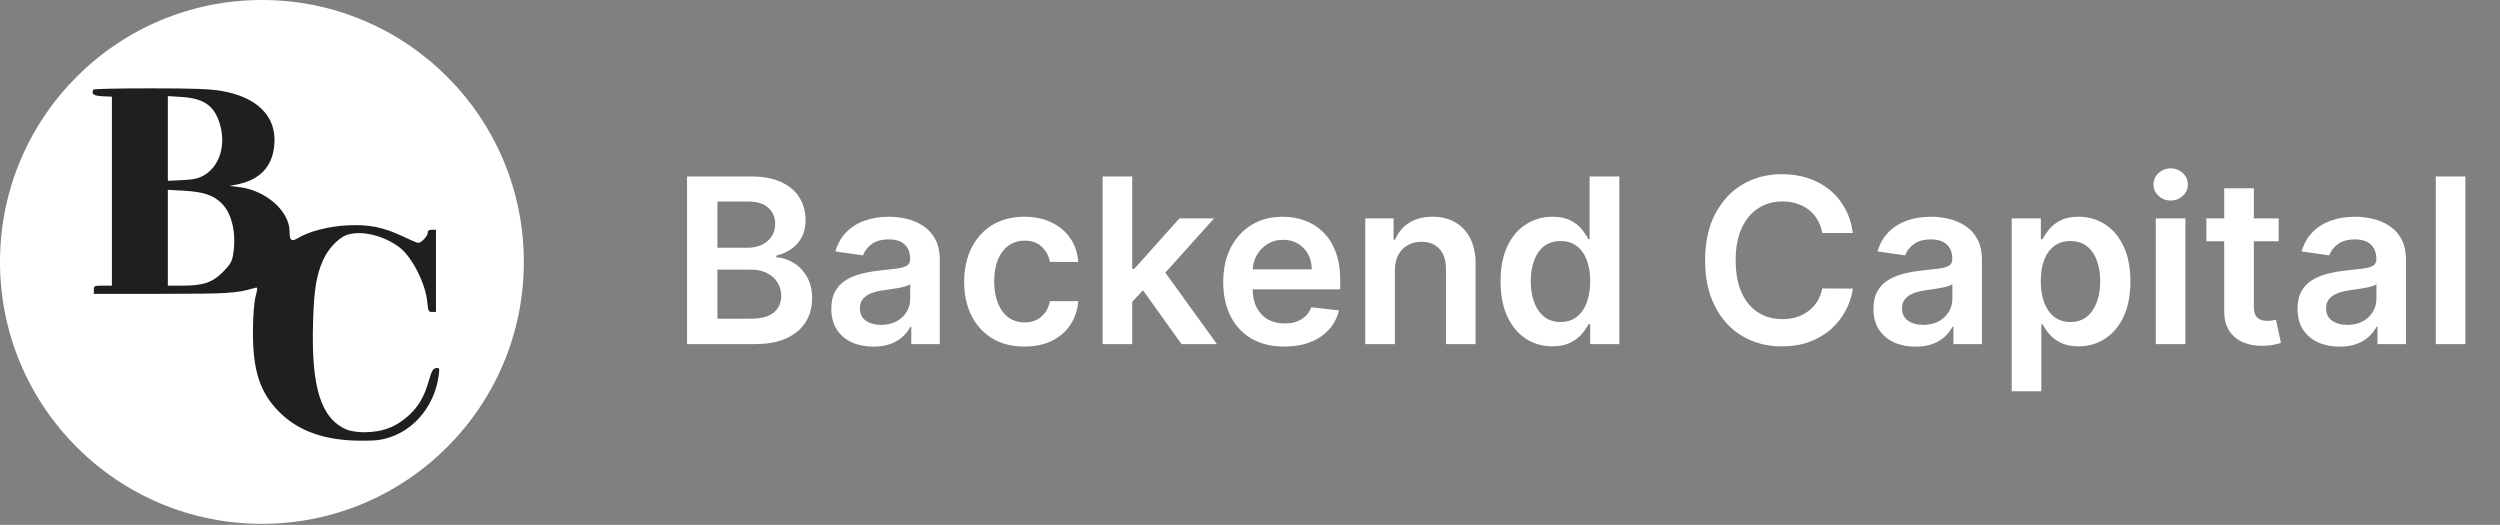
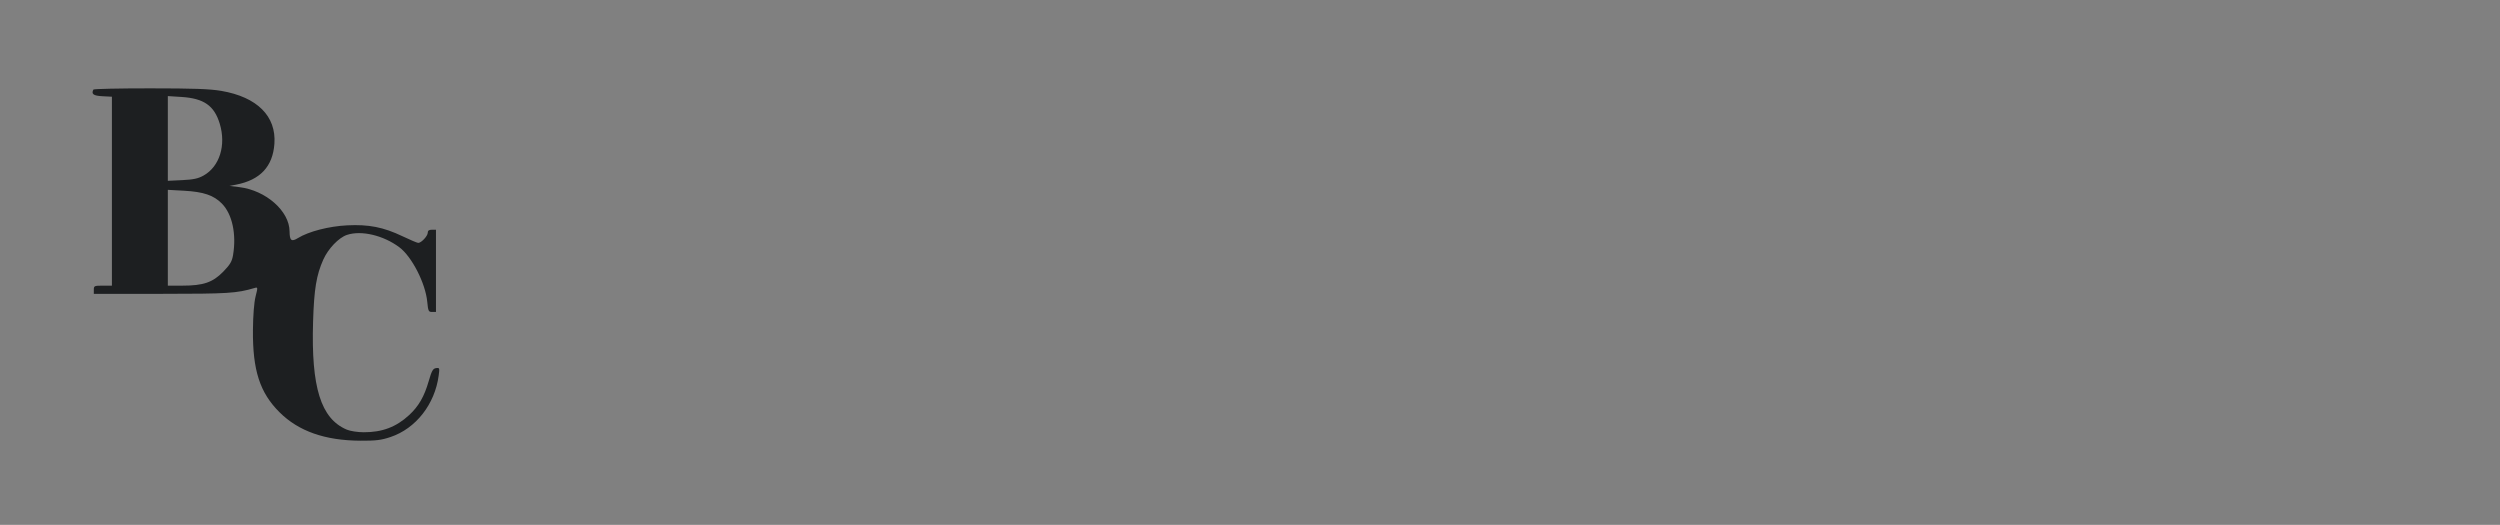
<svg xmlns="http://www.w3.org/2000/svg" width="181" height="38" viewBox="0 0 181 38" fill="none">
  <rect x="0" y="0" width="181" height="38" fill="#808080" stroke="none" />
-   <circle cx="18.963" cy="18.963" r="18.963" fill="white" />
  <path fill-rule="evenodd" clip-rule="evenodd" d="M16.022 6.58C18.621 7.026 20.011 8.411 19.867 10.413C19.749 12.06 18.834 13.034 17.094 13.369L16.617 13.461L17.335 13.549C19.257 13.785 20.955 15.283 20.965 16.752C20.97 17.423 21.1 17.526 21.572 17.235C22.348 16.759 23.805 16.382 25.133 16.315C26.697 16.236 27.76 16.446 29.144 17.106C29.697 17.37 30.209 17.586 30.283 17.586C30.502 17.586 30.969 17.085 30.969 16.851C30.969 16.698 31.058 16.633 31.267 16.633H31.564V19.61V22.586H31.284C31.027 22.586 30.997 22.524 30.932 21.842C30.803 20.503 29.817 18.579 28.914 17.903C27.756 17.037 26.162 16.66 25.121 17.006C24.526 17.204 23.766 17.996 23.409 18.79C22.907 19.909 22.739 20.924 22.667 23.281C22.52 28.044 23.228 30.312 25.108 31.106C25.356 31.211 25.892 31.294 26.332 31.295C27.672 31.299 28.683 30.917 29.619 30.054C30.308 29.42 30.718 28.709 31.039 27.592C31.255 26.845 31.343 26.686 31.568 26.652C31.825 26.614 31.834 26.639 31.761 27.188C31.483 29.271 30.108 31.025 28.272 31.641C27.599 31.867 27.214 31.914 26.086 31.907C23.524 31.891 21.619 31.221 20.242 29.852C18.811 28.429 18.288 26.812 18.313 23.895C18.322 22.832 18.395 21.902 18.502 21.474C18.674 20.783 18.674 20.78 18.42 20.854C17.117 21.235 16.53 21.272 11.704 21.274L6.792 21.276V20.979C6.792 20.697 6.827 20.681 7.447 20.681H8.102V13.842V7.002L7.417 6.967C6.759 6.932 6.597 6.813 6.761 6.485C6.786 6.435 8.638 6.395 10.878 6.396C14.009 6.396 15.198 6.439 16.022 6.58ZM12.151 13.091V10.024V6.957L13.134 7.019C14.765 7.122 15.515 7.648 15.912 8.964C16.38 10.521 15.899 12.057 14.74 12.708C14.346 12.929 14.008 13.002 13.193 13.041L12.151 13.091ZM12.151 20.681V17.213V13.744L13.312 13.808C14.741 13.887 15.471 14.135 16.069 14.744C16.814 15.503 17.126 16.945 16.874 18.461C16.795 18.932 16.665 19.154 16.162 19.67C15.402 20.449 14.722 20.681 13.201 20.681H12.151Z" fill="#1D1F21" />
-   <path d="M49.742 24.913V12.776H54.388C55.265 12.776 55.994 12.915 56.575 13.191C57.159 13.464 57.596 13.837 57.884 14.311C58.176 14.785 58.323 15.322 58.323 15.923C58.323 16.417 58.228 16.84 58.038 17.191C57.849 17.539 57.594 17.821 57.274 18.039C56.954 18.256 56.596 18.412 56.201 18.507V18.625C56.632 18.649 57.045 18.781 57.44 19.022C57.839 19.259 58.165 19.595 58.417 20.03C58.67 20.464 58.797 20.99 58.797 21.606C58.797 22.234 58.645 22.799 58.34 23.301C58.036 23.799 57.578 24.192 56.966 24.48C56.353 24.768 55.583 24.913 54.654 24.913H49.742ZM51.941 23.076H54.305C55.103 23.076 55.678 22.924 56.029 22.619C56.385 22.311 56.563 21.916 56.563 21.434C56.563 21.075 56.474 20.751 56.296 20.462C56.118 20.17 55.865 19.941 55.538 19.775C55.21 19.605 54.819 19.52 54.364 19.52H51.941V23.076ZM51.941 17.938H54.115C54.495 17.938 54.836 17.869 55.14 17.73C55.445 17.588 55.684 17.389 55.858 17.132C56.035 16.871 56.124 16.563 56.124 16.207C56.124 15.737 55.958 15.35 55.626 15.046C55.298 14.742 54.811 14.59 54.163 14.59H51.941V17.938ZM63.234 25.096C62.657 25.096 62.137 24.994 61.675 24.788C61.217 24.579 60.853 24.271 60.585 23.864C60.32 23.457 60.188 22.955 60.188 22.358C60.188 21.845 60.283 21.42 60.472 21.084C60.662 20.749 60.921 20.48 61.248 20.279C61.576 20.077 61.946 19.925 62.357 19.822C62.772 19.716 63.2 19.639 63.643 19.591C64.176 19.536 64.609 19.486 64.94 19.443C65.272 19.396 65.513 19.325 65.663 19.23C65.817 19.131 65.894 18.979 65.894 18.773V18.738C65.894 18.291 65.762 17.946 65.497 17.701C65.233 17.456 64.852 17.333 64.354 17.333C63.828 17.333 63.411 17.448 63.103 17.677C62.799 17.906 62.594 18.177 62.487 18.489L60.484 18.204C60.642 17.651 60.903 17.189 61.266 16.818C61.63 16.442 62.074 16.162 62.6 15.976C63.125 15.787 63.706 15.692 64.342 15.692C64.78 15.692 65.217 15.743 65.651 15.846C66.086 15.949 66.483 16.119 66.843 16.356C67.202 16.589 67.49 16.907 67.708 17.31C67.929 17.713 68.04 18.216 68.04 18.821V24.913H65.977V23.662H65.906C65.776 23.915 65.592 24.152 65.355 24.373C65.122 24.591 64.828 24.766 64.472 24.901C64.121 25.031 63.708 25.096 63.234 25.096ZM63.791 23.52C64.221 23.52 64.595 23.435 64.911 23.265C65.227 23.091 65.47 22.862 65.64 22.578C65.814 22.293 65.9 21.983 65.9 21.647V20.575C65.833 20.63 65.719 20.681 65.557 20.729C65.399 20.776 65.221 20.818 65.023 20.853C64.826 20.889 64.63 20.921 64.437 20.948C64.243 20.976 64.075 21 63.933 21.019C63.613 21.063 63.327 21.134 63.074 21.233C62.821 21.331 62.621 21.47 62.475 21.647C62.329 21.821 62.256 22.046 62.256 22.323C62.256 22.718 62.4 23.016 62.688 23.218C62.977 23.419 63.344 23.52 63.791 23.52ZM74.167 25.09C73.258 25.09 72.478 24.891 71.826 24.492C71.178 24.093 70.679 23.542 70.327 22.838C69.979 22.131 69.805 21.318 69.805 20.397C69.805 19.473 69.983 18.657 70.339 17.95C70.694 17.239 71.196 16.686 71.844 16.29C72.496 15.891 73.266 15.692 74.155 15.692C74.894 15.692 75.548 15.828 76.117 16.101C76.689 16.369 77.146 16.751 77.486 17.244C77.825 17.734 78.019 18.307 78.066 18.963H76.016C75.933 18.524 75.735 18.159 75.423 17.867C75.115 17.57 74.702 17.422 74.185 17.422C73.746 17.422 73.361 17.541 73.029 17.778C72.697 18.011 72.439 18.347 72.253 18.785C72.071 19.224 71.98 19.749 71.98 20.361C71.98 20.982 72.071 21.515 72.253 21.962C72.435 22.404 72.689 22.746 73.017 22.987C73.349 23.224 73.738 23.342 74.185 23.342C74.501 23.342 74.783 23.283 75.032 23.165C75.285 23.042 75.496 22.866 75.666 22.637C75.836 22.408 75.953 22.129 76.016 21.802H78.066C78.015 22.445 77.825 23.016 77.497 23.514C77.169 24.008 76.723 24.395 76.158 24.676C75.593 24.952 74.929 25.09 74.167 25.09ZM81.783 22.056L81.777 19.467H82.121L85.392 15.81H87.899L83.875 20.29H83.431L81.783 22.056ZM79.828 24.913V12.776H81.973V24.913H79.828ZM85.54 24.913L82.577 20.77L84.023 19.259L88.106 24.913H85.54ZM92.983 25.09C92.071 25.09 91.282 24.901 90.619 24.521C89.959 24.138 89.451 23.597 89.096 22.898C88.74 22.195 88.562 21.367 88.562 20.415C88.562 19.479 88.74 18.657 89.096 17.95C89.455 17.239 89.957 16.686 90.601 16.29C91.245 15.891 92.001 15.692 92.871 15.692C93.431 15.692 93.961 15.783 94.459 15.964C94.96 16.142 95.403 16.419 95.786 16.794C96.173 17.169 96.477 17.648 96.699 18.228C96.92 18.805 97.031 19.492 97.031 20.29V20.948H89.57V19.502H94.974C94.97 19.091 94.881 18.726 94.708 18.406C94.534 18.082 94.291 17.827 93.979 17.642C93.671 17.456 93.311 17.363 92.9 17.363C92.462 17.363 92.076 17.47 91.745 17.683C91.413 17.892 91.154 18.169 90.968 18.513C90.787 18.852 90.694 19.226 90.69 19.633V20.895C90.69 21.424 90.787 21.878 90.98 22.258C91.174 22.633 91.444 22.922 91.792 23.123C92.14 23.32 92.547 23.419 93.013 23.419C93.325 23.419 93.607 23.376 93.86 23.289C94.113 23.198 94.332 23.066 94.518 22.892C94.704 22.718 94.844 22.503 94.939 22.246L96.942 22.471C96.815 23 96.574 23.463 96.219 23.858C95.867 24.249 95.417 24.553 94.868 24.77C94.318 24.984 93.69 25.09 92.983 25.09ZM100.991 19.579V24.913H98.845V15.81H100.896V17.357H101.002C101.212 16.848 101.546 16.442 102.004 16.142C102.466 15.842 103.037 15.692 103.716 15.692C104.345 15.692 104.892 15.826 105.358 16.095C105.828 16.363 106.191 16.753 106.448 17.262C106.709 17.772 106.837 18.39 106.833 19.117V24.913H104.688V19.449C104.688 18.84 104.53 18.364 104.214 18.021C103.902 17.677 103.47 17.505 102.916 17.505C102.541 17.505 102.207 17.588 101.915 17.754C101.627 17.916 101.399 18.151 101.233 18.459C101.071 18.767 100.991 19.141 100.991 19.579ZM112.392 25.073C111.677 25.073 111.037 24.889 110.472 24.521C109.907 24.154 109.461 23.621 109.133 22.922C108.805 22.222 108.641 21.373 108.641 20.373C108.641 19.362 108.807 18.509 109.139 17.813C109.474 17.114 109.927 16.587 110.496 16.231C111.065 15.872 111.699 15.692 112.398 15.692C112.931 15.692 113.37 15.783 113.713 15.964C114.057 16.142 114.33 16.358 114.531 16.61C114.733 16.859 114.889 17.094 114.999 17.316H115.088V12.776H117.239V24.913H115.13V23.479H114.999C114.889 23.7 114.729 23.935 114.519 24.184C114.31 24.429 114.033 24.638 113.69 24.812C113.346 24.986 112.913 25.073 112.392 25.073ZM112.99 23.313C113.445 23.313 113.832 23.19 114.152 22.945C114.472 22.696 114.715 22.351 114.881 21.908C115.047 21.466 115.13 20.95 115.13 20.361C115.13 19.773 115.047 19.261 114.881 18.827C114.719 18.392 114.478 18.054 114.158 17.813C113.842 17.572 113.453 17.452 112.99 17.452C112.512 17.452 112.113 17.576 111.793 17.825C111.473 18.074 111.232 18.418 111.07 18.856C110.908 19.295 110.827 19.797 110.827 20.361C110.827 20.93 110.908 21.438 111.07 21.884C111.236 22.327 111.479 22.677 111.799 22.933C112.123 23.186 112.52 23.313 112.99 23.313ZM134.147 16.871H131.931C131.868 16.508 131.751 16.186 131.581 15.905C131.412 15.621 131.2 15.38 130.947 15.182C130.695 14.985 130.406 14.837 130.082 14.738C129.762 14.635 129.416 14.584 129.045 14.584C128.385 14.584 127.801 14.75 127.291 15.082C126.781 15.409 126.382 15.891 126.094 16.527C125.806 17.16 125.661 17.932 125.661 18.845C125.661 19.773 125.806 20.555 126.094 21.191C126.386 21.823 126.785 22.301 127.291 22.625C127.801 22.945 128.383 23.105 129.039 23.105C129.403 23.105 129.742 23.058 130.058 22.963C130.378 22.864 130.665 22.72 130.918 22.53C131.174 22.341 131.39 22.108 131.564 21.831C131.741 21.555 131.864 21.238 131.931 20.883L134.147 20.895C134.064 21.472 133.885 22.013 133.608 22.518C133.335 23.024 132.978 23.471 132.535 23.858C132.093 24.241 131.575 24.541 130.983 24.759C130.39 24.972 129.733 25.078 129.01 25.078C127.943 25.078 126.991 24.832 126.153 24.338C125.316 23.844 124.656 23.131 124.174 22.198C123.692 21.266 123.451 20.148 123.451 18.845C123.451 17.537 123.694 16.419 124.18 15.49C124.666 14.558 125.328 13.845 126.165 13.351C127.003 12.857 127.951 12.611 129.01 12.611C129.685 12.611 130.313 12.705 130.894 12.895C131.475 13.085 131.992 13.363 132.447 13.73C132.901 14.094 133.274 14.54 133.567 15.07C133.863 15.595 134.056 16.196 134.147 16.871ZM138.685 25.096C138.108 25.096 137.589 24.994 137.127 24.788C136.668 24.579 136.305 24.271 136.036 23.864C135.772 23.457 135.639 22.955 135.639 22.358C135.639 21.845 135.734 21.42 135.924 21.084C136.113 20.749 136.372 20.48 136.7 20.279C137.028 20.077 137.397 19.925 137.808 19.822C138.223 19.716 138.651 19.639 139.094 19.591C139.627 19.536 140.06 19.486 140.392 19.443C140.724 19.396 140.965 19.325 141.115 19.23C141.269 19.131 141.346 18.979 141.346 18.773V18.738C141.346 18.291 141.213 17.946 140.949 17.701C140.684 17.456 140.303 17.333 139.805 17.333C139.28 17.333 138.863 17.448 138.555 17.677C138.251 17.906 138.045 18.177 137.938 18.489L135.935 18.204C136.093 17.651 136.354 17.189 136.718 16.818C137.081 16.442 137.526 16.162 138.051 15.976C138.576 15.787 139.157 15.692 139.793 15.692C140.232 15.692 140.668 15.743 141.103 15.846C141.537 15.949 141.934 16.119 142.294 16.356C142.653 16.589 142.942 16.907 143.159 17.31C143.38 17.713 143.491 18.216 143.491 18.821V24.913H141.429V23.662H141.358C141.227 23.915 141.044 24.152 140.807 24.373C140.573 24.591 140.279 24.766 139.924 24.901C139.572 25.031 139.159 25.096 138.685 25.096ZM139.242 23.52C139.673 23.52 140.046 23.435 140.362 23.265C140.678 23.091 140.921 22.862 141.091 22.578C141.265 22.293 141.352 21.983 141.352 21.647V20.575C141.285 20.63 141.17 20.681 141.008 20.729C140.85 20.776 140.672 20.818 140.475 20.853C140.277 20.889 140.082 20.921 139.888 20.948C139.694 20.976 139.527 21 139.384 21.019C139.064 21.063 138.778 21.134 138.525 21.233C138.272 21.331 138.073 21.47 137.927 21.647C137.78 21.821 137.707 22.046 137.707 22.323C137.707 22.718 137.851 23.016 138.14 23.218C138.428 23.419 138.796 23.52 139.242 23.52ZM145.648 28.326V15.81H147.758V17.316H147.882C147.993 17.094 148.149 16.859 148.35 16.61C148.552 16.358 148.824 16.142 149.168 15.964C149.512 15.783 149.95 15.692 150.484 15.692C151.187 15.692 151.821 15.872 152.386 16.231C152.955 16.587 153.405 17.114 153.737 17.813C154.073 18.509 154.241 19.362 154.241 20.373C154.241 21.373 154.077 22.222 153.749 22.922C153.421 23.621 152.974 24.154 152.409 24.521C151.844 24.889 151.204 25.073 150.489 25.073C149.968 25.073 149.535 24.986 149.192 24.812C148.848 24.638 148.571 24.429 148.362 24.184C148.157 23.935 147.997 23.7 147.882 23.479H147.793V28.326H145.648ZM147.752 20.361C147.752 20.95 147.835 21.466 148.001 21.908C148.17 22.351 148.413 22.696 148.729 22.945C149.049 23.19 149.437 23.313 149.891 23.313C150.365 23.313 150.762 23.186 151.082 22.933C151.402 22.677 151.643 22.327 151.805 21.884C151.971 21.438 152.054 20.93 152.054 20.361C152.054 19.797 151.973 19.295 151.811 18.856C151.649 18.418 151.408 18.074 151.088 17.825C150.768 17.576 150.369 17.452 149.891 17.452C149.433 17.452 149.044 17.572 148.724 17.813C148.404 18.054 148.161 18.392 147.995 18.827C147.833 19.261 147.752 19.773 147.752 20.361ZM156.078 24.913V15.81H158.223V24.913H156.078ZM157.156 14.519C156.816 14.519 156.524 14.406 156.279 14.181C156.034 13.952 155.912 13.677 155.912 13.357C155.912 13.033 156.034 12.759 156.279 12.533C156.524 12.304 156.816 12.19 157.156 12.19C157.5 12.19 157.792 12.304 158.033 12.533C158.278 12.759 158.4 13.033 158.4 13.357C158.4 13.677 158.278 13.952 158.033 14.181C157.792 14.406 157.5 14.519 157.156 14.519ZM164.974 15.81V17.47H159.741V15.81H164.974ZM161.033 13.63H163.178V22.175C163.178 22.463 163.222 22.684 163.309 22.838C163.399 22.989 163.518 23.091 163.664 23.147C163.81 23.202 163.972 23.23 164.15 23.23C164.284 23.23 164.407 23.22 164.517 23.2C164.632 23.18 164.719 23.163 164.778 23.147L165.14 24.824C165.025 24.863 164.861 24.907 164.648 24.954C164.438 25.002 164.182 25.029 163.877 25.037C163.34 25.053 162.856 24.972 162.426 24.794C161.995 24.612 161.653 24.332 161.4 23.953C161.152 23.573 161.029 23.099 161.033 22.53V13.63ZM169.387 25.096C168.81 25.096 168.291 24.994 167.829 24.788C167.37 24.579 167.007 24.271 166.738 23.864C166.474 23.457 166.341 22.955 166.341 22.358C166.341 21.845 166.436 21.42 166.626 21.084C166.815 20.749 167.074 20.48 167.402 20.279C167.73 20.077 168.099 19.925 168.51 19.822C168.925 19.716 169.354 19.639 169.796 19.591C170.329 19.536 170.762 19.486 171.094 19.443C171.426 19.396 171.667 19.325 171.817 19.23C171.971 19.131 172.048 18.979 172.048 18.773V18.738C172.048 18.291 171.915 17.946 171.651 17.701C171.386 17.456 171.005 17.333 170.507 17.333C169.982 17.333 169.565 17.448 169.257 17.677C168.953 17.906 168.747 18.177 168.64 18.489L166.637 18.204C166.796 17.651 167.056 17.189 167.42 16.818C167.783 16.442 168.228 16.162 168.753 15.976C169.278 15.787 169.859 15.692 170.495 15.692C170.934 15.692 171.37 15.743 171.805 15.846C172.239 15.949 172.636 16.119 172.996 16.356C173.355 16.589 173.644 16.907 173.861 17.31C174.082 17.713 174.193 18.216 174.193 18.821V24.913H172.131V23.662H172.06C171.929 23.915 171.746 24.152 171.509 24.373C171.275 24.591 170.981 24.766 170.626 24.901C170.274 25.031 169.861 25.096 169.387 25.096ZM169.944 23.52C170.375 23.52 170.748 23.435 171.064 23.265C171.38 23.091 171.623 22.862 171.793 22.578C171.967 22.293 172.054 21.983 172.054 21.647V20.575C171.987 20.63 171.872 20.681 171.71 20.729C171.552 20.776 171.374 20.818 171.177 20.853C170.979 20.889 170.784 20.921 170.59 20.948C170.396 20.976 170.229 21 170.086 21.019C169.766 21.063 169.48 21.134 169.227 21.233C168.974 21.331 168.775 21.47 168.629 21.647C168.482 21.821 168.409 22.046 168.409 22.323C168.409 22.718 168.554 23.016 168.842 23.218C169.13 23.419 169.498 23.52 169.944 23.52ZM178.495 12.776V24.913H176.35V12.776H178.495Z" fill="white" />
</svg>